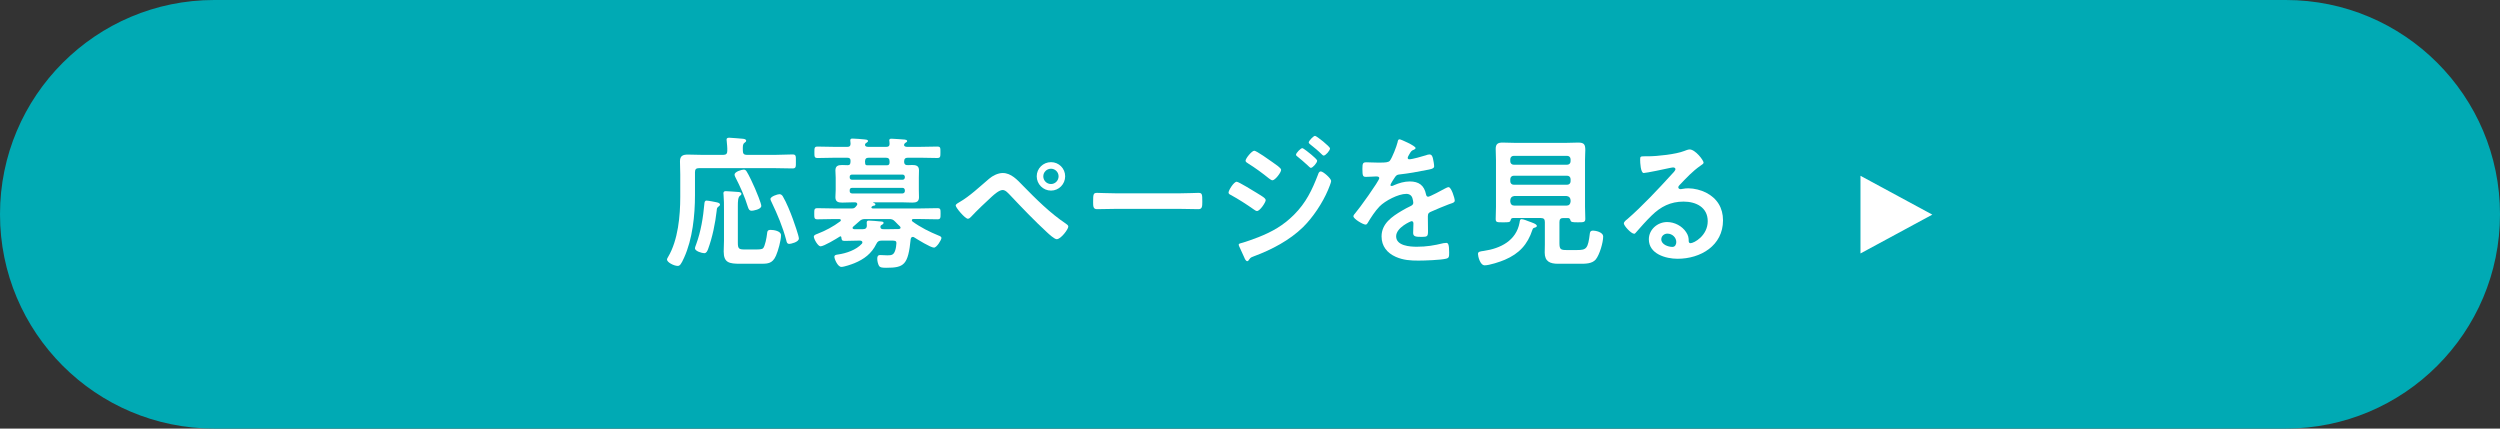
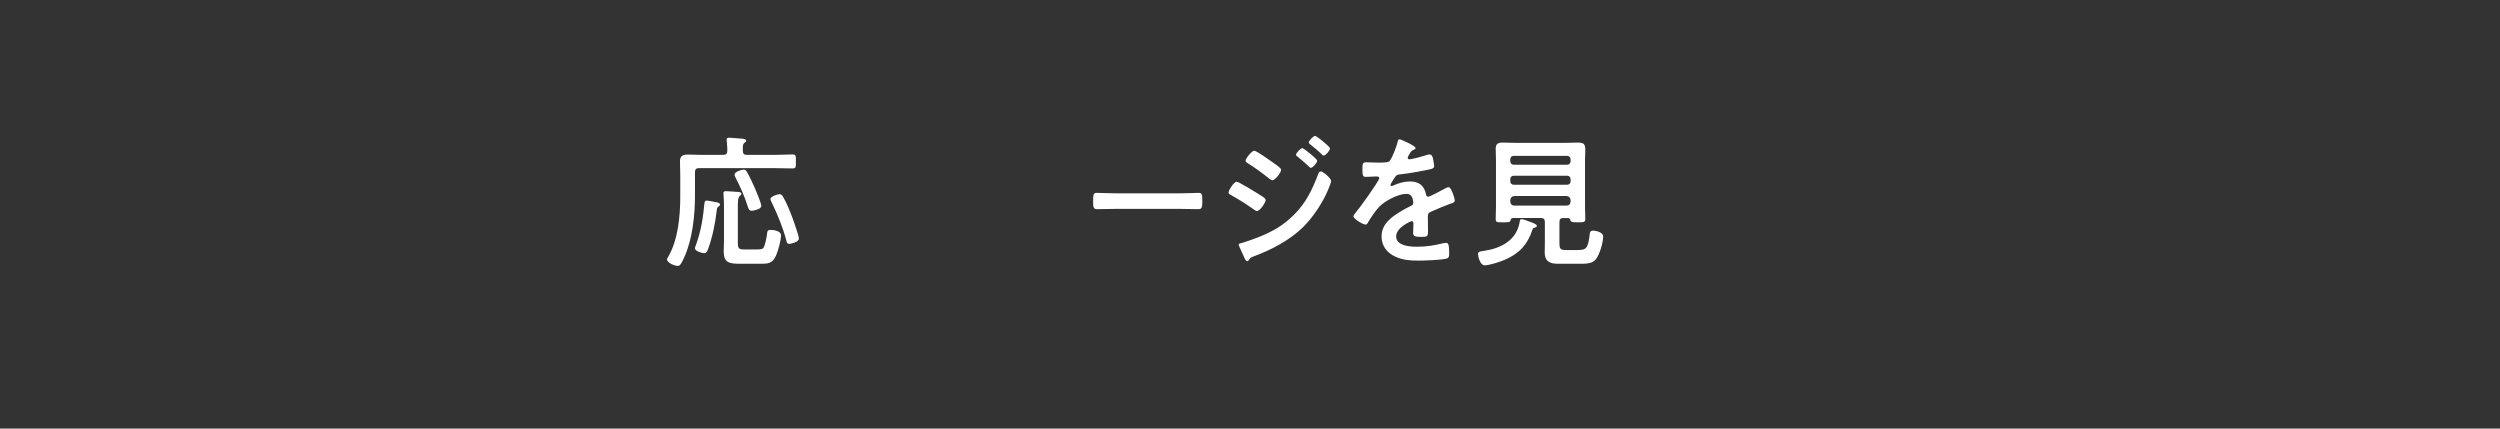
<svg xmlns="http://www.w3.org/2000/svg" id="_レイヤー_2" data-name="レイヤー 2" viewBox="0 0 280 48">
  <rect x="0" y="0" width="280" height="48" fill="#333333" stroke="none" />
  <defs>
    <style>
      .cls-1 {
        fill: #fff;
      }

      .cls-1, .cls-2 {
        stroke-width: 0px;
      }

      .cls-2 {
        fill: #00aab4;
      }
    </style>
  </defs>
  <g id="_画像" data-name="画像">
    <g>
-       <path class="cls-2" d="M256,48c13.255,0,24-10.745,24-24S269.255,0,256,0H24C10.745,0,0,10.745,0,24s10.745,24,24,24h232Z" />
      <g>
        <path class="cls-1" d="M83.632,17.345h3.186c.672,0,1.329-.048,1.937-.048.417,0,.384.192.384.784s.032.784-.384.784c-.64,0-1.28-.032-1.937-.032h-8.547c-.304,0-.433.128-.433.448v2.577c0,2.257-.272,4.914-1.216,6.995-.336.752-.48.929-.72.929-.416,0-1.201-.4-1.201-.721,0-.08.096-.224.128-.288,1.12-1.889,1.36-4.594,1.36-6.738v-2.497c0-.496-.032-.977-.032-1.473,0-.625.336-.752.896-.752.528,0,1.057.032,1.585.032h2.369c.304,0,.448-.128.448-.432.016-.353-.032-.769-.064-1.121,0-.048-.016-.112-.016-.16,0-.176.144-.208.304-.208.208,0,1.216.096,1.473.112.144.016.416.032.416.224,0,.112-.08.144-.192.24-.192.144-.192.352-.176.913,0,.304.144.432.432.432ZM80.271,22.659c.128.032.368.08.368.256,0,.096-.112.192-.192.24-.16.128-.16.224-.176.432-.16,1.424-.48,2.994-.976,4.338-.08.192-.176.432-.417.432-.256,0-1.041-.224-1.041-.544,0-.112.08-.305.128-.433.544-1.488.784-3.009.928-4.594.016-.144.048-.32.24-.32.16,0,.928.145,1.136.192ZM84.737,27.941c.176,0,.576,0,.72-.128.224-.208.417-1.265.448-1.601.032-.32.064-.465.416-.465s1.153.128,1.153.593c0,.592-.32,1.744-.561,2.289-.416.96-.992.912-1.905.912h-2.097c-1.249,0-1.857-.112-1.857-1.377,0-.4.032-.8.032-1.2v-3.505c0-.512,0-1.136-.048-1.649,0-.048-.016-.112-.016-.16,0-.191.112-.24.272-.24.208,0,1.201.08,1.457.096.112.016.288.048.288.208,0,.112-.096.16-.176.224-.208.16-.224.625-.224,1.137v4.114c0,.656.112.752.752.752h1.344ZM84.193,23.604c-.272,0-.353-.192-.432-.432-.353-1.153-.849-2.257-1.409-3.345-.048-.096-.08-.16-.08-.272,0-.32.784-.56,1.041-.56.144,0,.24.096.32.224.24.368.736,1.44.929,1.889.144.32.704,1.681.704,1.953,0,.4-.944.544-1.072.544ZM87.682,22.003c.416.704.833,1.745,1.121,2.529.128.352.672,1.889.672,2.177,0,.416-.928.608-1.072.608-.272,0-.304-.24-.352-.448-.384-1.457-.977-2.85-1.617-4.194-.048-.096-.144-.288-.144-.384,0-.288.8-.544,1.008-.544.176,0,.304.112.384.256Z" />
-         <path class="cls-1" d="M96.591,27.157c0-.16-.144-.208-.272-.208h-.192c-.512,0-1.024.032-1.537.032-.288,0-.336-.112-.352-.368,0-.064-.032-.144-.112-.144-.032,0-.048.016-.08.032-.368.24-1.777,1.088-2.145,1.088-.288,0-.752-.816-.752-1.088,0-.176.256-.256.384-.305.912-.352,1.792-.816,2.577-1.408.048-.032.064-.064.064-.128,0-.096-.096-.128-.16-.128h-.512c-.656,0-1.296.032-1.937.032-.368,0-.368-.144-.368-.64,0-.48,0-.608.384-.608.641,0,1.281.032,1.921.032h1.889c.208,0,.32-.032.464-.208.032-.048.08-.097.112-.145.032-.048.048-.08.048-.128,0-.16-.128-.192-.24-.208h-.208c-.417,0-.816.032-1.232.032-.448,0-.769-.08-.769-.608,0-.272.032-.544.032-.816v-1.36c0-.272-.032-.544-.032-.816,0-.513.304-.608.752-.608.176,0,.352.016.544.016h.08c.32,0,.304-.224.32-.48,0-.256-.112-.353-.368-.353h-1.425c-.624,0-1.248.032-1.889.032-.368,0-.368-.145-.368-.641s0-.64.368-.64c.641,0,1.265.032,1.889.032h1.441c.24,0,.352-.096.352-.352,0-.08-.032-.353-.032-.384,0-.176.128-.192.256-.192.272,0,1.056.063,1.36.096.112.016.368.016.368.176,0,.08-.048.112-.16.192-.08.032-.096.064-.144.128l-.016.032c0,.032-.016.048-.016.096.032.176.176.192.336.208h2.065c.256,0,.368-.112.352-.368,0-.08,0-.16-.016-.24-.016-.032-.016-.08-.016-.128,0-.16.128-.176.256-.176.272,0,1.168.08,1.473.096.096.016.272.032.272.176,0,.08-.096.128-.176.176-.064.048-.096.064-.128.128l-.016.032c-.016.032-.016.048-.032.096.032.176.176.192.32.208h1.504c.625,0,1.265-.032,1.889-.032.384,0,.368.144.368.64s0,.641-.368.641c-.624,0-1.264-.032-1.889-.032h-1.393c-.288,0-.416.128-.416.432,0,.32.16.417.464.4.144,0,.288-.016.432-.016.432,0,.768.08.768.592,0,.256-.016.528-.016.833v1.36c0,.32.016.576.016.832,0,.497-.304.593-.736.593-.416,0-.832-.032-1.264-.032h-3.105c-.032,0-.048.032-.016.048.08.032.24.08.24.192s-.128.144-.224.144c-.096.032-.112.048-.192.112-.016.016-.032.048-.032.08,0,.08.064.096.144.112h5.314c.641,0,1.281-.032,1.921-.032.368,0,.368.128.368.608,0,.496,0,.64-.368.64-.64,0-1.28-.032-1.921-.032h-.752c-.08,0-.176.032-.176.128,0,.063.016.096.064.144.896.656,1.921,1.169,2.945,1.585.128.048.304.112.304.272,0,.208-.528,1.073-.833,1.073-.384,0-1.841-.913-2.225-1.152-.048-.032-.096-.048-.16-.048-.144,0-.192.128-.224.24-.288,2.897-.736,3.218-2.737,3.218-.32,0-.688,0-.816-.224-.112-.192-.192-.544-.192-.769,0-.256.048-.432.336-.432.272,0,.528.032.801.032.464,0,.704-.048.864-.528.08-.208.144-.624.144-.832,0-.305-.176-.289-.688-.289h-.96c-.336,0-.464.096-.608.384-.528,1.072-1.361,1.697-2.449,2.145-.304.128-1.152.417-1.457.417-.416,0-.784-.896-.784-1.121s.208-.24.416-.272c.913-.128,2.033-.512,2.657-1.201.032-.048.064-.08.064-.144ZM101.345,19.794c-.016-.144-.112-.24-.256-.24h-5.666c-.16,0-.256.096-.256.24v.08c0,.16.096.256.256.256h5.666c.144,0,.24-.096.256-.256v-.08ZM95.423,21.042c-.16,0-.256.096-.256.256v.112c0,.16.096.24.256.256h5.666c.144-.017.24-.096.256-.256v-.112c-.016-.16-.112-.256-.256-.256h-5.666ZM100.864,25.492c0-.048-.032-.08-.064-.128-.192-.176-.368-.368-.56-.561-.24-.24-.368-.271-.704-.271h-2.609c-.32,0-.464.048-.704.271-.208.192-.432.385-.656.576-.048.048-.08.08-.08.145,0,.064.048.128.176.144h.976c.272,0,.448-.096.448-.417,0-.096-.016-.192-.016-.304,0-.16.048-.24.24-.24.24,0,1.008.064,1.28.096.208.017.368.017.368.16,0,.112-.112.176-.208.225-.096.048-.144.096-.144.224,0,.224.16.256.352.256h.641c.368,0,.72,0,1.088-.016.08-.016.176-.048.176-.16ZM97.311,17.665c-.304,0-.416.112-.432.416.016.064.016.112.016.16,0,.16.032.256.208.272h2.225c.224,0,.304-.112.304-.32v-.112c0-.304-.128-.416-.416-.416h-1.905Z" />
-         <path class="cls-1" d="M114.544,20.771c1.504,1.536,3.057,3.089,4.85,4.29.112.08.256.176.256.32,0,.289-.832,1.409-1.296,1.409-.256,0-.864-.561-1.088-.769-1.441-1.329-2.801-2.753-4.146-4.178-.208-.208-.496-.561-.816-.561-.4,0-.929.48-1.217.736-.656.593-1.729,1.617-2.321,2.257-.096.096-.208.224-.368.224-.304,0-1.36-1.232-1.36-1.489,0-.144.304-.304.416-.368,1.152-.656,2.305-1.761,3.329-2.625.384-.336.993-.64,1.521-.64.944,0,1.632.768,2.241,1.393ZM119.298,19.746c0,.88-.704,1.601-1.584,1.601s-1.601-.721-1.601-1.601.72-1.585,1.601-1.585,1.584.704,1.584,1.585ZM116.849,19.746c0,.48.384.864.865.864.464,0,.848-.384.848-.864,0-.464-.384-.849-.848-.849-.48,0-.865.384-.865.849Z" />
        <path class="cls-1" d="M132.225,21.65c.736,0,1.777-.048,1.985-.048.432,0,.448.128.448,1.009,0,.512-.016.816-.432.816-.672,0-1.345-.032-2.001-.032h-7.363c-.656,0-1.329.032-2.001.032-.416,0-.432-.305-.432-.801,0-.896.032-1.024.448-1.024.208,0,1.312.048,1.985.048h7.363Z" />
        <path class="cls-1" d="M138.509,20.355c.224,0,1.921,1.056,2.241,1.248.528.336,1.008.576,1.008.816s-.64,1.217-.977,1.217c-.112,0-.256-.112-.352-.176-.816-.576-1.712-1.153-2.593-1.633-.112-.048-.24-.128-.24-.256,0-.256.592-1.216.912-1.216ZM149.09,20.274c0,.16-.272.816-.352,1.008-.608,1.441-1.681,3.058-2.801,4.162-1.489,1.457-3.521,2.529-5.474,3.249-.208.08-.4.128-.528.336-.064.08-.128.224-.24.224-.16,0-.288-.288-.336-.416-.208-.433-.4-.865-.592-1.297-.016-.032-.032-.096-.032-.128,0-.128.208-.176.304-.192.496-.128,1.409-.464,1.905-.656,1.569-.624,2.785-1.312,3.986-2.513,1.344-1.345,2.017-2.753,2.689-4.498.048-.144.112-.352.32-.352.256,0,1.152.785,1.152,1.073ZM142.495,18.146c.352.256.992.656.992.88,0,.288-.672,1.169-.976,1.169-.112,0-.288-.145-.384-.208-.752-.608-1.521-1.169-2.337-1.681-.112-.08-.288-.16-.288-.305,0-.256.704-1.12.976-1.12.24,0,1.729,1.057,2.017,1.265ZM145.857,16.593c.128,0,.833.576,1.024.736.224.192.64.544.64.672,0,.24-.496.801-.704.801-.096,0-.256-.192-.384-.304-.368-.352-.752-.657-1.136-.977-.064-.048-.144-.112-.144-.192,0-.192.528-.736.704-.736ZM147.281,15.216c.176,0,1.681,1.201,1.681,1.409,0,.24-.497.8-.705.8-.08,0-.16-.08-.208-.128-.4-.4-.848-.769-1.296-1.12-.064-.064-.176-.128-.176-.225,0-.176.528-.736.705-.736Z" />
        <path class="cls-1" d="M158.544,16.577c0,.096-.112.16-.192.192-.256.096-.32.176-.528.544-.048.08-.16.272-.16.368,0,.112.08.16.176.16.32,0,1.521-.336,1.857-.448.112-.048.288-.096.4-.096.272,0,.352.256.4.48.048.208.128.64.128.864,0,.272-.512.336-.849.4-1.008.208-2.017.384-3.025.496-.256.032-.32.063-.48.256-.096.128-.544.816-.544.929,0,.063.064.112.128.112.096,0,.208-.048.288-.096.544-.24,1.152-.416,1.745-.416,1.024,0,1.617.432,1.825,1.44.032.144.08.272.24.272.192,0,1.617-.769,1.873-.913.112-.048.289-.16.417-.16.304,0,.688,1.232.688,1.504,0,.192-.176.256-.48.353-.064.032-.144.048-.224.08-.64.24-1.265.512-1.889.784-.288.112-.417.208-.417.528v.208c0,.496.016.977.016,1.473,0,.576-.08.64-.688.64-.688,0-.977-.032-.977-.448,0-.352.032-.705.032-1.041,0-.144-.048-.272-.208-.272-.08,0-1.729.705-1.729,1.697,0,1.072,1.553,1.168,2.321,1.168,1.073,0,1.937-.144,2.978-.4.096-.017.208-.032.32-.032.208,0,.32.176.32,1.088,0,.48-.016.608-.368.688-.608.145-2.385.208-3.073.208-.913,0-1.681-.048-2.529-.416-.977-.432-1.601-1.2-1.601-2.289,0-1.44,1.168-2.225,2.273-2.881.32-.192.656-.368.993-.528.16-.08.288-.176.288-.368,0-.112-.048-.336-.08-.448-.08-.352-.336-.544-.704-.544-.896,0-2.369.769-2.994,1.408-.464.464-1.008,1.297-1.344,1.873-.048.08-.112.16-.224.16-.288,0-1.361-.641-1.361-.929,0-.128.128-.256.208-.352.368-.4,2.689-3.618,2.689-3.921,0-.144-.128-.192-.352-.192-.256,0-.625.048-1.121.048-.352,0-.416-.08-.416-.896,0-.64.064-.736.464-.736.272,0,.688.032,1.153.032h.464c.417,0,.849-.016.993-.208.272-.352.752-1.601.864-2.064.032-.176.064-.336.224-.336.144,0,1.792.736,1.792.976Z" />
        <path class="cls-1" d="M171.632,25.732c-.544,1.665-1.489,2.673-3.089,3.361-.512.224-1.729.624-2.257.624s-.752-1.04-.752-1.265c0-.271.208-.288.656-.352,1.873-.272,3.633-1.153,4.001-3.169.032-.224.048-.384.224-.384.208,0,.625.176.833.256.208.08.88.272.88.497,0,.144-.208.192-.32.224-.112.048-.144.096-.176.208ZM175.617,24.42h-.528c-.304,0-.432.128-.432.448v2.369c0,.688.144.768.8.768h1.168c1.073,0,1.233-.16,1.441-1.889.032-.208.144-.288.352-.288.24,0,1.136.145,1.136.673,0,.656-.4,2.032-.832,2.561-.417.496-1.201.48-1.809.48h-2.417c-.896,0-1.489-.256-1.489-1.249,0-.304.016-.608.016-.896v-2.529c0-.32-.128-.448-.448-.448h-3.137c-.176.016-.208.096-.256.256-.064.224-.208.224-.832.224-.657,0-.833.016-.833-.368,0-.448.032-.913.032-1.361v-5.234c0-.417-.032-.833-.032-1.265,0-.544.24-.704.768-.704.448,0,.913.032,1.361.032h5.762c.464,0,.913-.032,1.36-.032.672,0,.785.24.785.848,0,.289-.032.657-.032,1.121v5.218c0,.464.032.912.032,1.36,0,.384-.192.384-.833.384-.608,0-.784-.016-.833-.24-.048-.145-.096-.225-.272-.24ZM175.521,18.449c.224,0,.384-.16.384-.384v-.225c0-.224-.16-.384-.384-.384h-5.987c-.224,0-.384.16-.384.384v.225c0,.224.16.384.384.384h5.987ZM169.151,20.306c0,.224.16.384.384.384h5.987c.224,0,.384-.16.384-.384v-.24c0-.225-.16-.385-.384-.385h-5.987c-.224,0-.384.16-.384.385v.24ZM169.151,22.595c.032.272.176.432.448.432h5.858c.272,0,.417-.16.448-.432v-.192c-.032-.272-.176-.417-.448-.448h-5.858c-.272.032-.416.176-.448.448v.192Z" />
-         <path class="cls-1" d="M190.801,18.226c0,.112-.176.208-.352.336-.896.624-1.569,1.36-2.321,2.145-.064.064-.16.176-.16.272,0,.128.128.208.272.208.064,0,.144-.016.208-.032.208-.048.448-.063.656-.063.64,0,1.393.191,1.969.48,1.249.64,1.905,1.712,1.905,3.105,0,2.833-2.513,4.306-5.09,4.306-1.329,0-3.217-.544-3.217-2.177,0-1.104.976-1.937,2.049-1.937.832,0,1.681.448,2.129,1.136.24.368.288.608.288,1.024.016.112.064.208.192.208.416,0,1.937-.849,1.937-2.465,0-1.553-1.312-2.193-2.705-2.193-1.457,0-2.561.561-3.585,1.568-.624.608-1.2,1.265-1.776,1.921-.048.064-.096.112-.176.112-.336,0-1.152-.896-1.152-1.152,0-.192.24-.368.384-.48,1.648-1.425,3.505-3.409,4.978-5.026.128-.128.416-.417.416-.577,0-.144-.144-.192-.272-.192-.08,0-.288.048-.384.064-.384.096-2.641.561-2.897.561-.352,0-.4-1.201-.4-1.473,0-.368.016-.4.496-.4h.384c1.024,0,3.121-.224,4.05-.592.176-.064.432-.176.608-.176.641,0,1.569,1.216,1.569,1.489ZM186.752,26.165c-.352,0-.688.256-.688.64,0,.576.768.849,1.249.849.304,0,.432-.288.432-.544,0-.496-.432-.944-.993-.944Z" />
      </g>
-       <polygon class="cls-1" points="208.374 19.688 216.419 24.038 208.374 28.387 208.374 19.688" />
    </g>
  </g>
</svg>